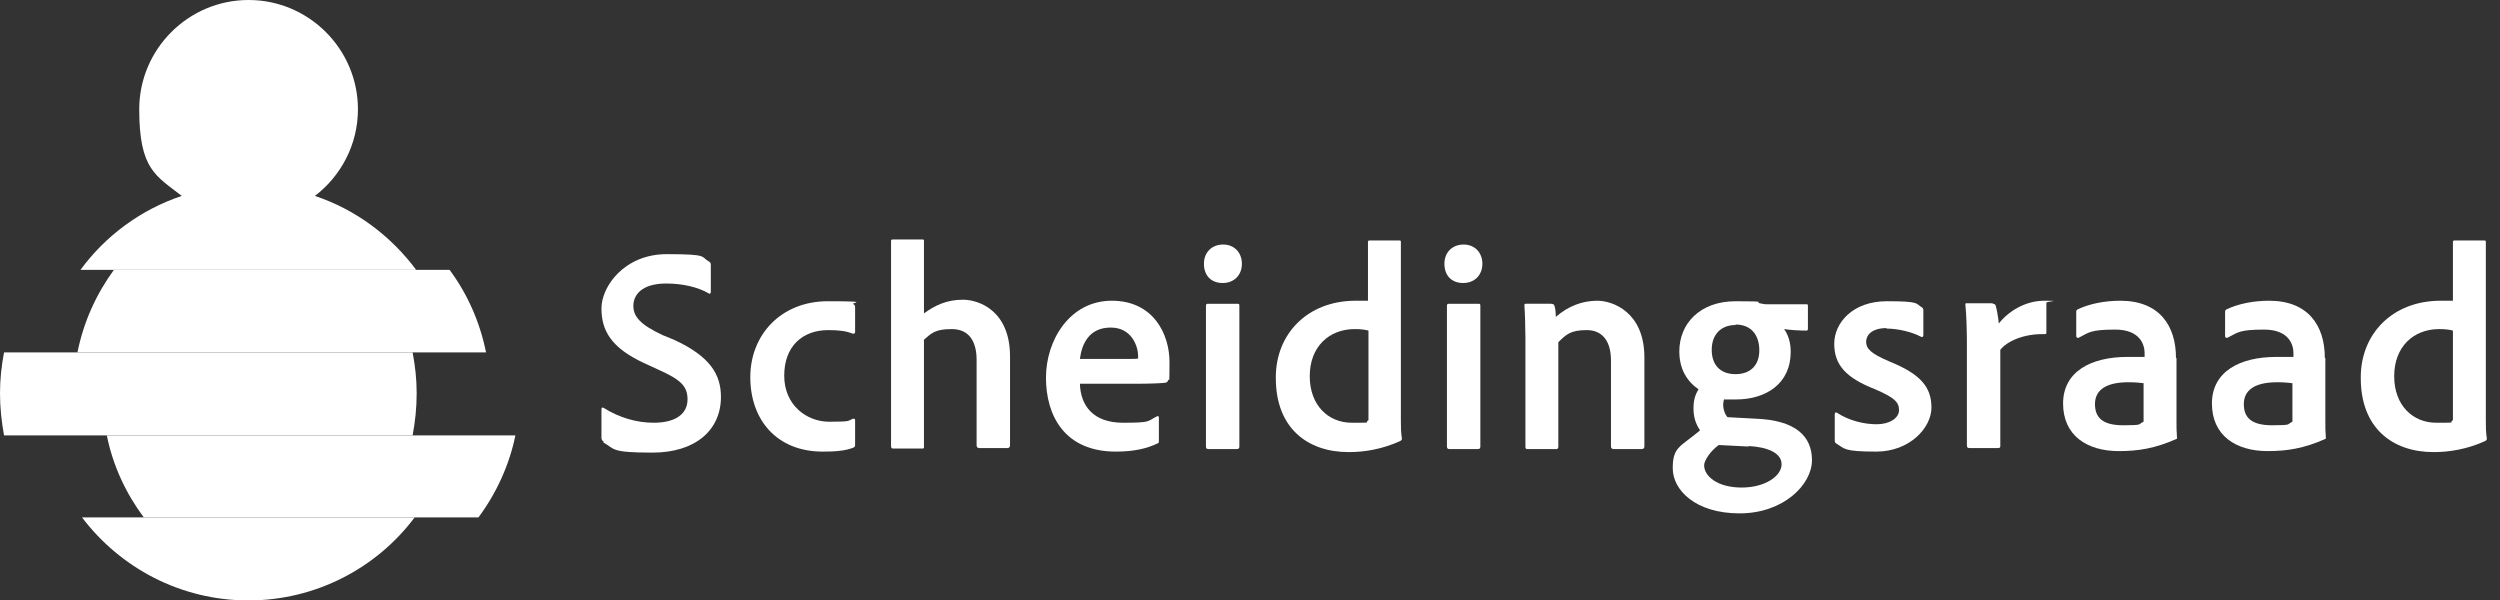
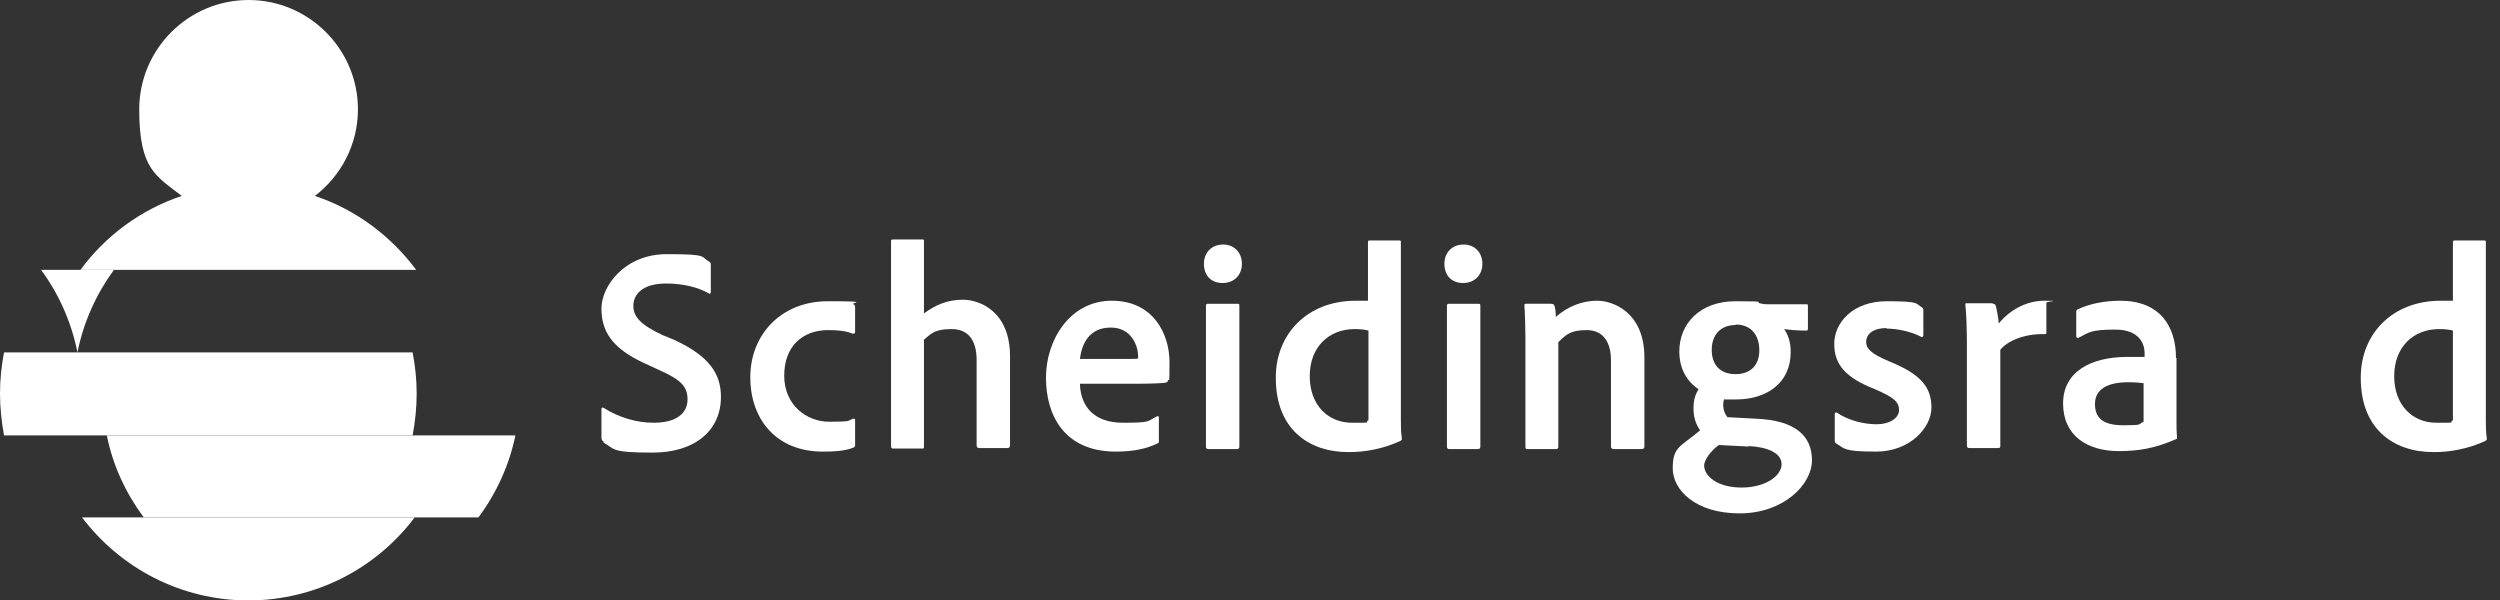
<svg xmlns="http://www.w3.org/2000/svg" id="Laag_1" viewBox="0 0 493.8 118.6">
  <rect x="0" y="0" width="493.8" height="118.6" fill="#333333" stroke="none" />
  <defs>
    <style>      .st0 {        fill: #fff;      }    </style>
  </defs>
  <g>
    <path class="st0" d="M119.2,87.2c-.3-.2-.4-.4-.4-.8v-5.6c0-.3.2-.4.5-.2,3,1.9,6.5,2.9,9.8,2.9,4.7,0,6.7-2,6.7-4.6s-1.3-3.9-5.8-5.9l-2.6-1.2c-6.8-3.1-8.6-6.6-8.6-10.9s4.5-10.7,12.9-10.7,6.6.5,8.4,1.5c.2.1.3.3.3.7v5.3c0,.2-.2.5-.5.2-2.1-1.2-5.1-1.9-8.3-1.9-4.9,0-6.5,2.3-6.5,4.4s1.3,3.7,5.8,5.8l2.2.9c7.2,3.3,9.3,6.9,9.3,11.3,0,6.6-5.1,11-13.5,11s-7.4-.7-9.7-2Z" />
    <path class="st0" d="M168.9,87.9c0,.2,0,.3-.3.5-1.7.7-3.9.8-6.1.8-9.1,0-14.3-6.3-14.3-14.7s6.1-15,15.3-15,4.2.3,5.1.6c.2.1.3.3.3.6v4.9c0,.3-.2.3-.5.3-1.2-.5-2.6-.7-4.8-.7-5.1,0-8.7,3.2-8.7,9s4.4,9.1,8.9,9.1,3.6-.2,4.7-.6c.3,0,.4,0,.4.3v4.9Z" />
    <path class="st0" d="M182.5,88.2c0,.3,0,.4-.3.4h-5.8c-.3,0-.4-.2-.4-.5v-40.4c0-.3,0-.4.4-.4h5.8c.3,0,.3.1.3.3v14.3c2.2-1.6,4.5-2.7,7.7-2.7s9.3,2.2,9.3,11.2v17.6c0,.3-.2.5-.5.5h-5.6c-.3,0-.5-.2-.5-.5v-16.9c0-3.8-1.6-6.1-4.9-6.1s-4,.8-5.5,2.1v21Z" />
    <path class="st0" d="M213.3,75.7c.1,4.5,2.7,7.8,8.5,7.8s4.7-.3,6.8-1.3c.2,0,.3,0,.3.3v4.5c0,.4,0,.5-.3.6-2.1,1-4.6,1.6-8.2,1.6-10.2,0-13.8-7.2-13.8-14.6s4.7-15.2,13-15.2,11.4,6.7,11.4,12.1-.1,3-.3,3.6c0,.3-.2.4-.5.5-.8.1-3,.2-5.9.2h-11.1ZM221.7,70.9c2.2,0,2.9,0,3.1-.1,0-.2,0-.4,0-.5,0-1.8-1.2-5.6-5.4-5.6s-5.7,3.1-6.1,6.2h8.4Z" />
    <path class="st0" d="M237.8,52.1c0-2.3,1.6-3.8,3.8-3.8s3.7,1.6,3.7,3.8-1.5,3.8-3.8,3.8-3.7-1.5-3.7-3.8ZM238.2,60.4c0-.3.1-.4.4-.4h5.8c.3,0,.4,0,.4.4v27.8c0,.3-.1.5-.5.5h-5.6c-.3,0-.5-.1-.5-.5v-27.8Z" />
    <path class="st0" d="M252,74.5c0-8.4,6.1-15.1,15.8-15.1s1.5,0,2.4.2v-11.8c0-.2.1-.3.3-.3h5.9c.3,0,.3.1.3.3v35.2c0,1.1,0,2.4.2,3.6,0,.2,0,.3-.3.5-3.5,1.6-7,2.2-10.2,2.2-8.2,0-14.4-4.8-14.4-14.6ZM270.3,65.3c-.7-.2-1.6-.3-2.7-.3-5.1,0-8.9,3.5-8.9,9.3s3.7,9.2,8.3,9.2,2.3,0,3.3-.5v-17.6Z" />
    <path class="st0" d="M285.3,52.1c0-2.3,1.6-3.8,3.8-3.8s3.7,1.6,3.7,3.8-1.5,3.8-3.8,3.8-3.7-1.5-3.7-3.8ZM285.8,60.4c0-.3.1-.4.4-.4h5.8c.3,0,.4,0,.4.4v27.8c0,.3-.1.5-.5.5h-5.6c-.3,0-.5-.1-.5-.5v-27.8Z" />
    <path class="st0" d="M301.3,66.6c0-1.9-.1-5.1-.2-6.2,0-.3,0-.4.3-.4h4.9c.4,0,.6.1.7.3.2.5.3,1.3.3,2.3,2.4-2.1,5.2-3.2,8.2-3.2s9.3,2.2,9.3,11.2v17.6c0,.3-.2.5-.5.5h-5.6c-.3,0-.5-.2-.5-.5v-17c0-3.7-1.6-6-4.8-6s-4.1.9-5.6,2.4v20.6c0,.3-.1.5-.4.5h-5.7c-.3,0-.4-.1-.4-.5v-21.5Z" />
    <path class="st0" d="M340.6,78.7c-.2.5-.3,1.2-.2,1.8.1.6.3,1.3.8,1.9l5.6.3c7.8.3,11.1,3.4,11.1,8.2s-5.6,10.5-14.3,10.5-13.2-4.6-13.2-8.9,1.5-4.2,5.4-7.5c-.9-1.3-1.3-2.7-1.3-4.3s.3-2.7,1-3.8c-2.3-1.6-3.8-4-3.8-7.5,0-5.5,4.1-9.9,11.1-9.9s3.6.2,4.8.4c.5.1.9.2,1.3.2h7.9c.2,0,.3,0,.3.3v4.5c0,.3-.1.4-.3.4-1.2,0-3.2-.1-4.4-.3.7,1,1.3,2.4,1.3,4.5,0,6.3-4.9,9.4-10.8,9.4s-1.6,0-2.3-.2ZM345.4,88.2l-5.9-.3c-1.7,1.2-2.9,3.1-2.9,4,0,2.2,2.7,4.4,7.4,4.4s7.9-2.3,7.9-4.6-2.9-3.4-6.5-3.6ZM342.8,64.2c-2.9,0-4.7,1.9-4.7,4.9s1.7,4.8,4.7,4.8,4.7-1.8,4.7-4.7-1.5-5.1-4.7-5.1Z" />
    <path class="st0" d="M372.7,64.8c-3,0-4.1,1.4-4.1,2.7s.8,2.3,4.6,3.9c6.2,2.5,8.3,5.1,8.3,9.1s-4.3,8.7-10.9,8.7-6.2-.6-7.9-1.6c-.2-.1-.3-.3-.3-.6v-5.2c0-.3.2-.4.4-.3,2.4,1.6,5.4,2.3,7.9,2.3s4.4-1.2,4.4-2.8-1-2.5-4.7-4.1c-5.9-2.3-8.1-4.9-8.1-9s3.6-8.4,10.4-8.4,5.6.5,6.9,1.2c.3.2.3.4.3.7v4.8c0,.3-.2.5-.5.3-1.7-.9-4.4-1.6-6.9-1.6Z" />
    <path class="st0" d="M393.6,60c.3,0,.5.1.6.4.2.7.5,2.3.6,3.5,1.9-2.4,5.2-4.5,9-4.5s.4.1.4.4v5.9c0,.3-.1.3-.5.3-3.9-.1-7.3,1.4-8.6,3.1v19c0,.3-.1.4-.5.4h-5.6c-.3,0-.5-.1-.5-.5v-20.1c0-2.7-.1-5.9-.3-7.7,0-.3,0-.3.3-.3h5.1Z" />
    <path class="st0" d="M429.9,70.7v12.3c0,1.3,0,2.3.1,3.5,0,.1,0,.2-.1.2-4.3,1.9-7.6,2.4-11.4,2.4-6.3,0-11-3.1-11-9.4s5.5-9.2,12.7-9.2,2.8,0,3.4.1v-.9c0-1.5-.8-4.6-5.8-4.6s-5.2.6-7.2,1.6c-.2.1-.5,0-.5-.3v-4.8c0-.3.1-.4.3-.5,2.3-1.1,5.3-1.7,8.4-1.7,7.7,0,11,4.9,11,11.3ZM423.5,75.7c-.9-.1-1.7-.2-3.1-.2-4.5,0-6.6,1.6-6.6,4.3s1.5,4.2,5.6,4.2,2.8-.2,4-.7v-7.6Z" />
-     <path class="st0" d="M459.3,70.7v12.3c0,1.3,0,2.3.1,3.5,0,.1,0,.2-.1.2-4.3,1.9-7.6,2.4-11.4,2.4-6.3,0-11-3.1-11-9.4s5.5-9.2,12.7-9.2,2.8,0,3.4.1v-.9c0-1.5-.8-4.6-5.8-4.6s-5.2.6-7.2,1.6c-.2.1-.5,0-.5-.3v-4.8c0-.3.1-.4.3-.5,2.3-1.1,5.3-1.7,8.4-1.7,7.7,0,11,4.9,11,11.3ZM452.9,75.7c-.9-.1-1.7-.2-3.1-.2-4.5,0-6.6,1.6-6.6,4.3s1.5,4.2,5.6,4.2,2.8-.2,4-.7v-7.6Z" />
    <path class="st0" d="M466.3,74.5c0-8.4,6.1-15.1,15.8-15.1s1.5,0,2.4.2v-11.8c0-.2.1-.3.3-.3h5.9c.3,0,.3.1.3.3v35.2c0,1.1,0,2.4.2,3.6,0,.2,0,.3-.3.5-3.5,1.6-7,2.2-10.2,2.2-8.2,0-14.4-4.8-14.4-14.6ZM484.5,65.3c-.7-.2-1.6-.3-2.7-.3-5.1,0-8.9,3.5-8.9,9.3s3.7,9.2,8.3,9.2,2.3,0,3.3-.5v-17.6Z" />
  </g>
  <g>
    <path class="st0" d="M28.5,102.2h66c3.5-4.7,6.1-10.3,7.3-16.2H21.1c1.2,6,3.8,11.5,7.3,16.2Z" />
    <path class="st0" d="M49,118.6c13.4,0,25.4-6.4,32.9-16.4H16.2c7.5,9.9,19.4,16.4,32.9,16.4Z" />
-     <path class="st0" d="M22.5,53.3c-3.5,4.8-6,10.3-7.2,16.3h80.7c-1.2-6-3.7-11.6-7.2-16.3H22.5Z" />
+     <path class="st0" d="M22.5,53.3c-3.5,4.8-6,10.3-7.2,16.3c-1.2-6-3.7-11.6-7.2-16.3H22.5Z" />
    <path class="st0" d="M0,77.7c0,2.8.3,5.6.8,8.3h80.7c.5-2.7.8-5.4.8-8.3s-.3-5.4-.8-8.1H.8c-.5,2.6-.8,5.3-.8,8.1Z" />
    <path class="st0" d="M62.2,38.7c5.1-3.9,8.5-10.1,8.5-17.1,0-11.9-9.7-21.6-21.6-21.6s-21.6,9.7-21.6,21.6,3.3,13.1,8.4,17.1c-8.1,2.7-15.1,7.9-20,14.6h66.3c-5-6.7-11.9-11.9-20-14.6Z" />
  </g>
</svg>